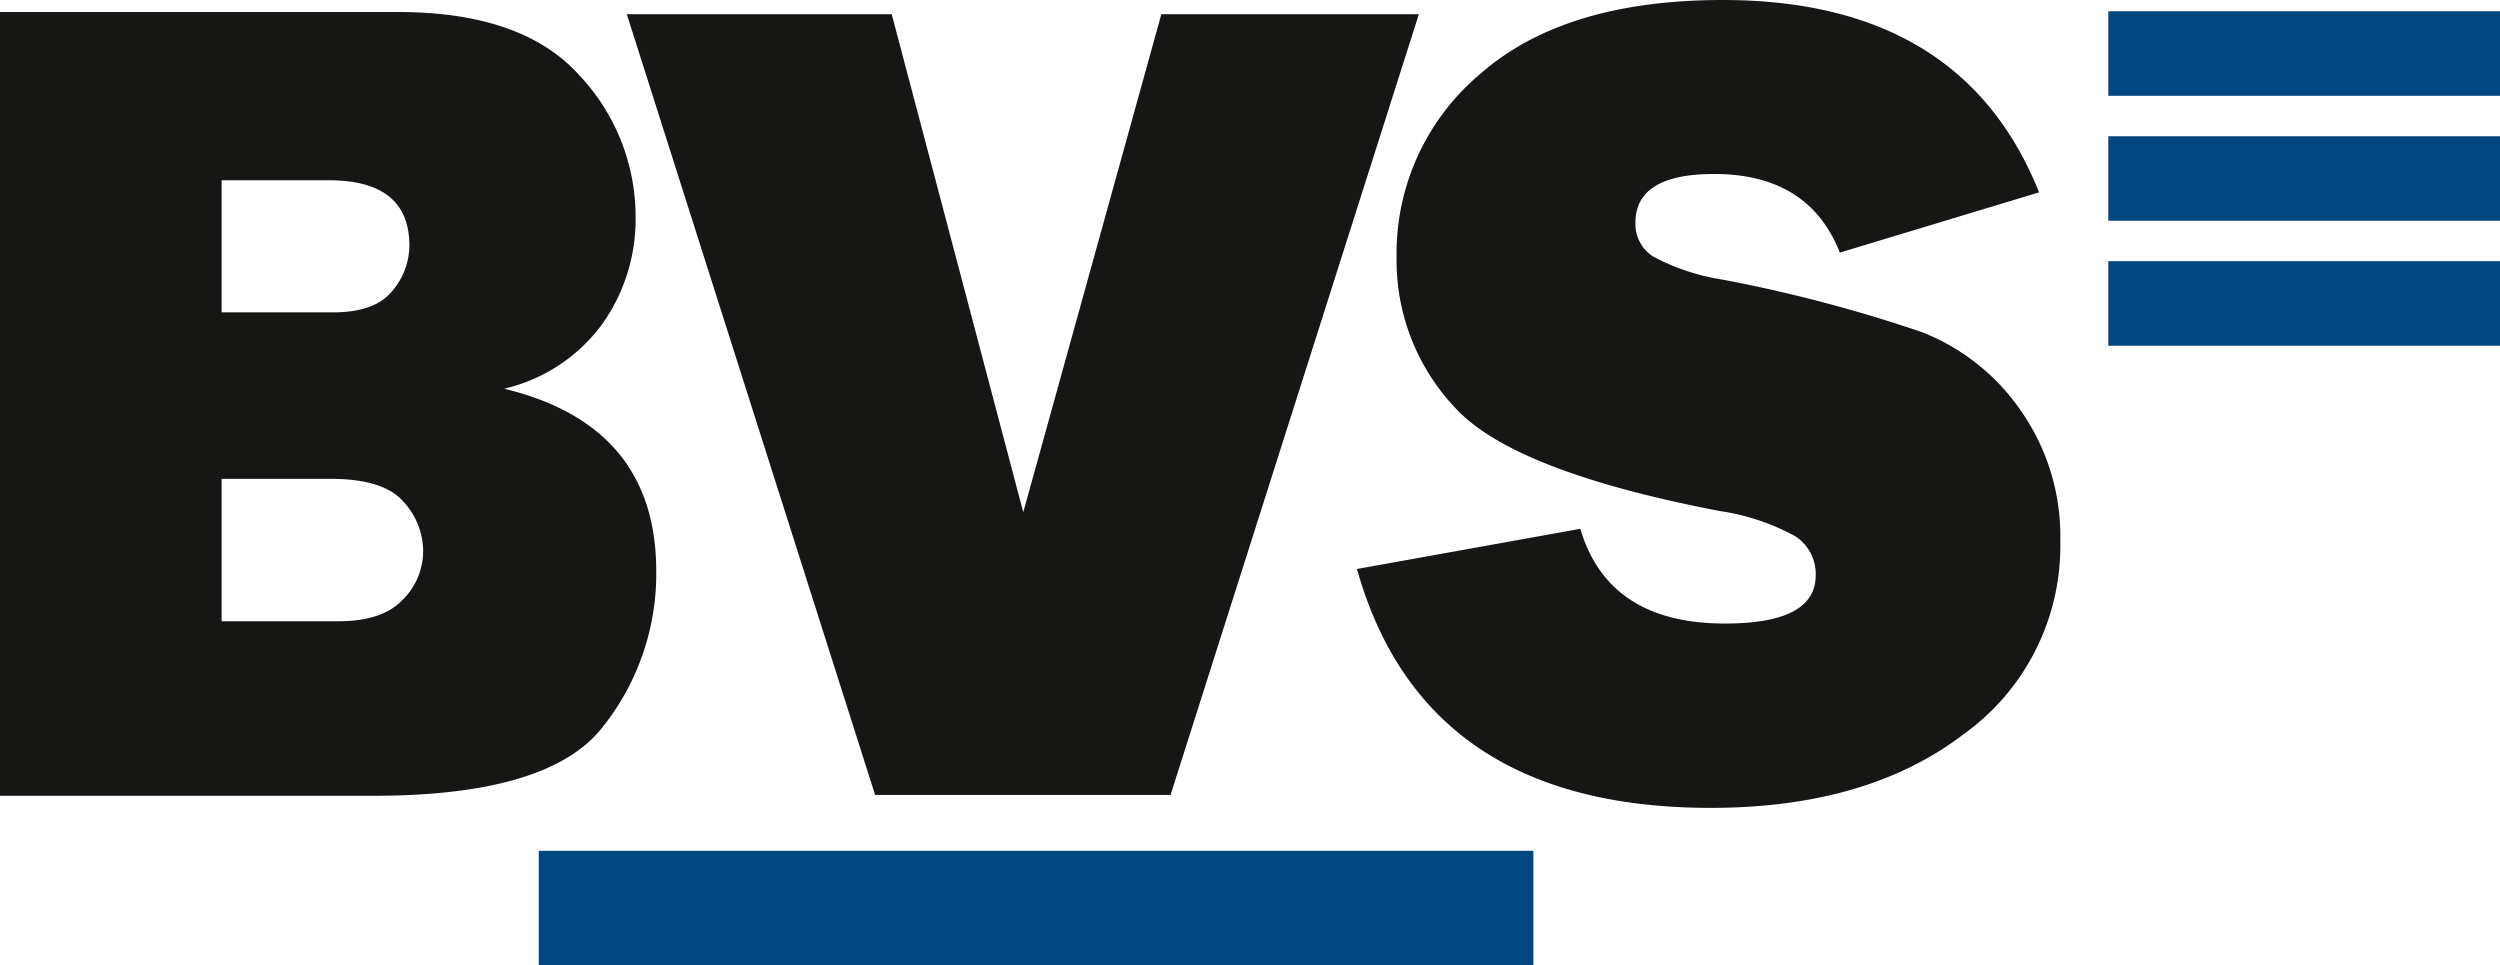
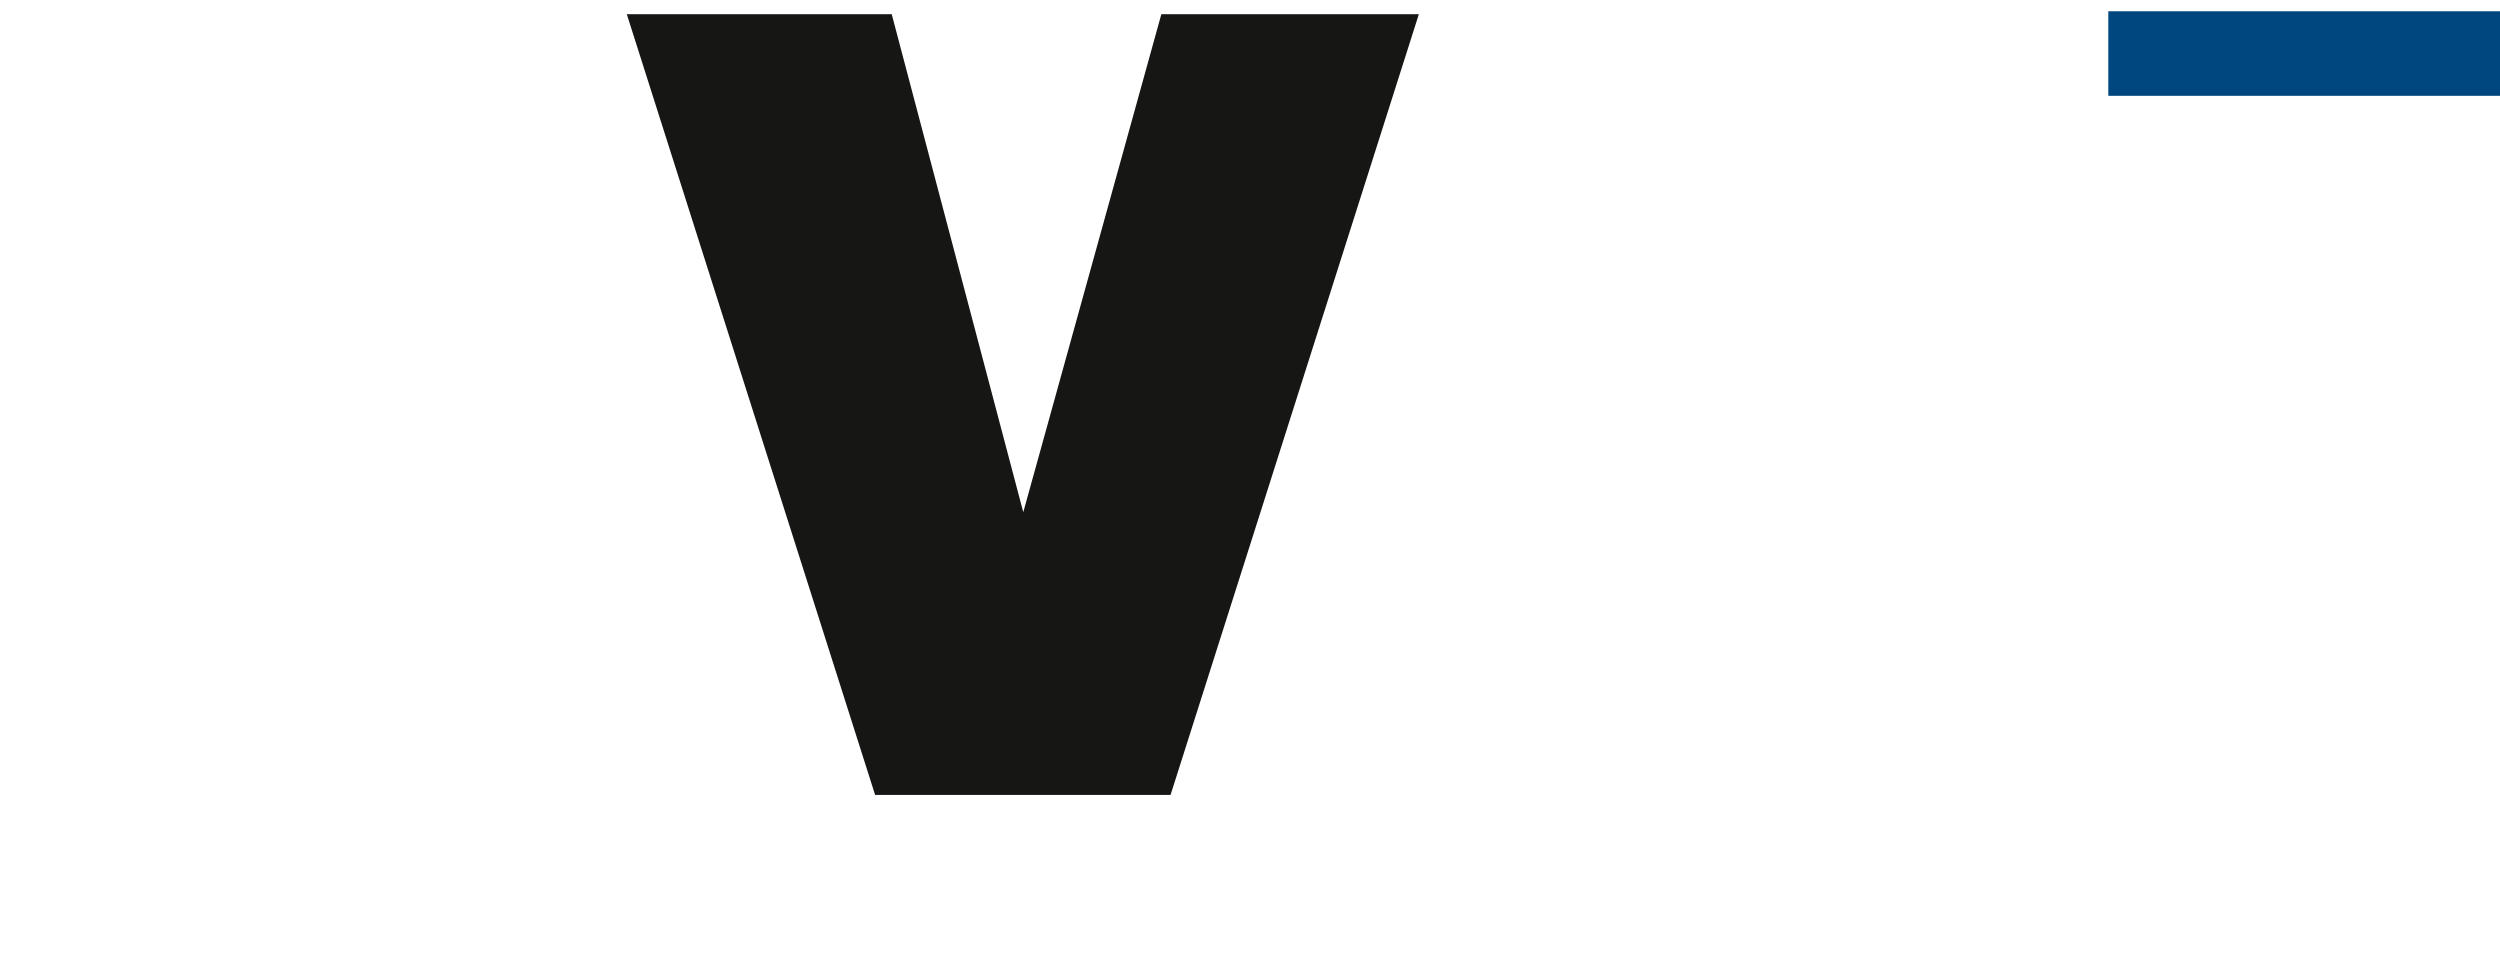
<svg xmlns="http://www.w3.org/2000/svg" id="Gruppe_333" data-name="Gruppe 333" width="200" height="77.214" viewBox="0 0 200 77.214">
  <defs>
    <clipPath id="clip-path">
      <rect id="Rechteck_74" data-name="Rechteck 74" width="200" height="77.214" fill="none" />
    </clipPath>
  </defs>
  <g id="Gruppe_332" data-name="Gruppe 332" clip-path="url(#clip-path)">
-     <path id="Pfad_351" data-name="Pfad 351" d="M0,63.454V.753H31.832q9.92,0,14.469,5.011A16.528,16.528,0,0,1,50.849,17.2a14.487,14.487,0,0,1-2.641,8.476,13.5,13.5,0,0,1-7.877,5.212Q52.5,33.83,52.5,45.495a19.694,19.694,0,0,1-4.295,12.472q-4.3,5.489-18.351,5.488ZM17.731,24.781h8.911q3.352,0,4.731-1.7a5.67,5.67,0,0,0,1.378-3.632q0-5.23-6.431-5.235H17.731Zm0,24.71H27.1q3.49,0,5.122-1.723a5.5,5.5,0,0,0,1.631-3.881,5.9,5.9,0,0,0-1.585-3.97Q30.684,38.1,26.458,38.1H17.731Z" transform="translate(0 0.208)" fill="#161615" />
-     <path id="Pfad_352" data-name="Pfad 352" d="M82.79,63.348H59.155L39.289.889H60.483l10.525,39.84L82.054.889h20.6Z" transform="translate(10.854 0.246)" fill="#161615" />
-     <path id="Pfad_353" data-name="Pfad 353" d="M85.058,45.519l17.868-3.214q2.251,7.579,11.577,7.578,7.256,0,7.256-3.859a3.581,3.581,0,0,0-1.674-3.145,17.987,17.987,0,0,0-5.995-1.995q-16.5-3.166-21.178-8.262a17.159,17.159,0,0,1-4.684-11.99,18.761,18.761,0,0,1,6.73-14.75Q101.686,0,114.318,0q19.155,0,25.311,15.388l-15.939,4.82q-2.481-6.289-10.061-6.289-6.293,0-6.292,3.9a3.082,3.082,0,0,0,1.423,2.707,17.345,17.345,0,0,0,5.513,1.837,116.771,116.771,0,0,1,15.988,4.21,17.243,17.243,0,0,1,7.9,6.266A17.526,17.526,0,0,1,141.326,43.3a18.522,18.522,0,0,1-7.715,15.422q-7.717,5.908-20.258,5.908-22.921,0-28.295-19.112" transform="translate(23.498 0)" fill="#161615" />
-     <rect id="Rechteck_70" data-name="Rechteck 70" width="79.572" height="9.148" transform="translate(43.099 68.065)" fill="#00467f" />
+     <path id="Pfad_352" data-name="Pfad 352" d="M82.79,63.348H59.155L39.289.889H60.483l10.525,39.84L82.054.889h20.6" transform="translate(10.854 0.246)" fill="#161615" />
    <rect id="Rechteck_71" data-name="Rechteck 71" width="31.336" height="6.763" transform="translate(168.664 0.902)" fill="#00467f" />
-     <rect id="Rechteck_72" data-name="Rechteck 72" width="31.336" height="6.76" transform="translate(168.664 10.901)" fill="#00467f" />
-     <rect id="Rechteck_73" data-name="Rechteck 73" width="31.336" height="6.765" transform="translate(168.664 20.894)" fill="#00467f" />
  </g>
</svg>